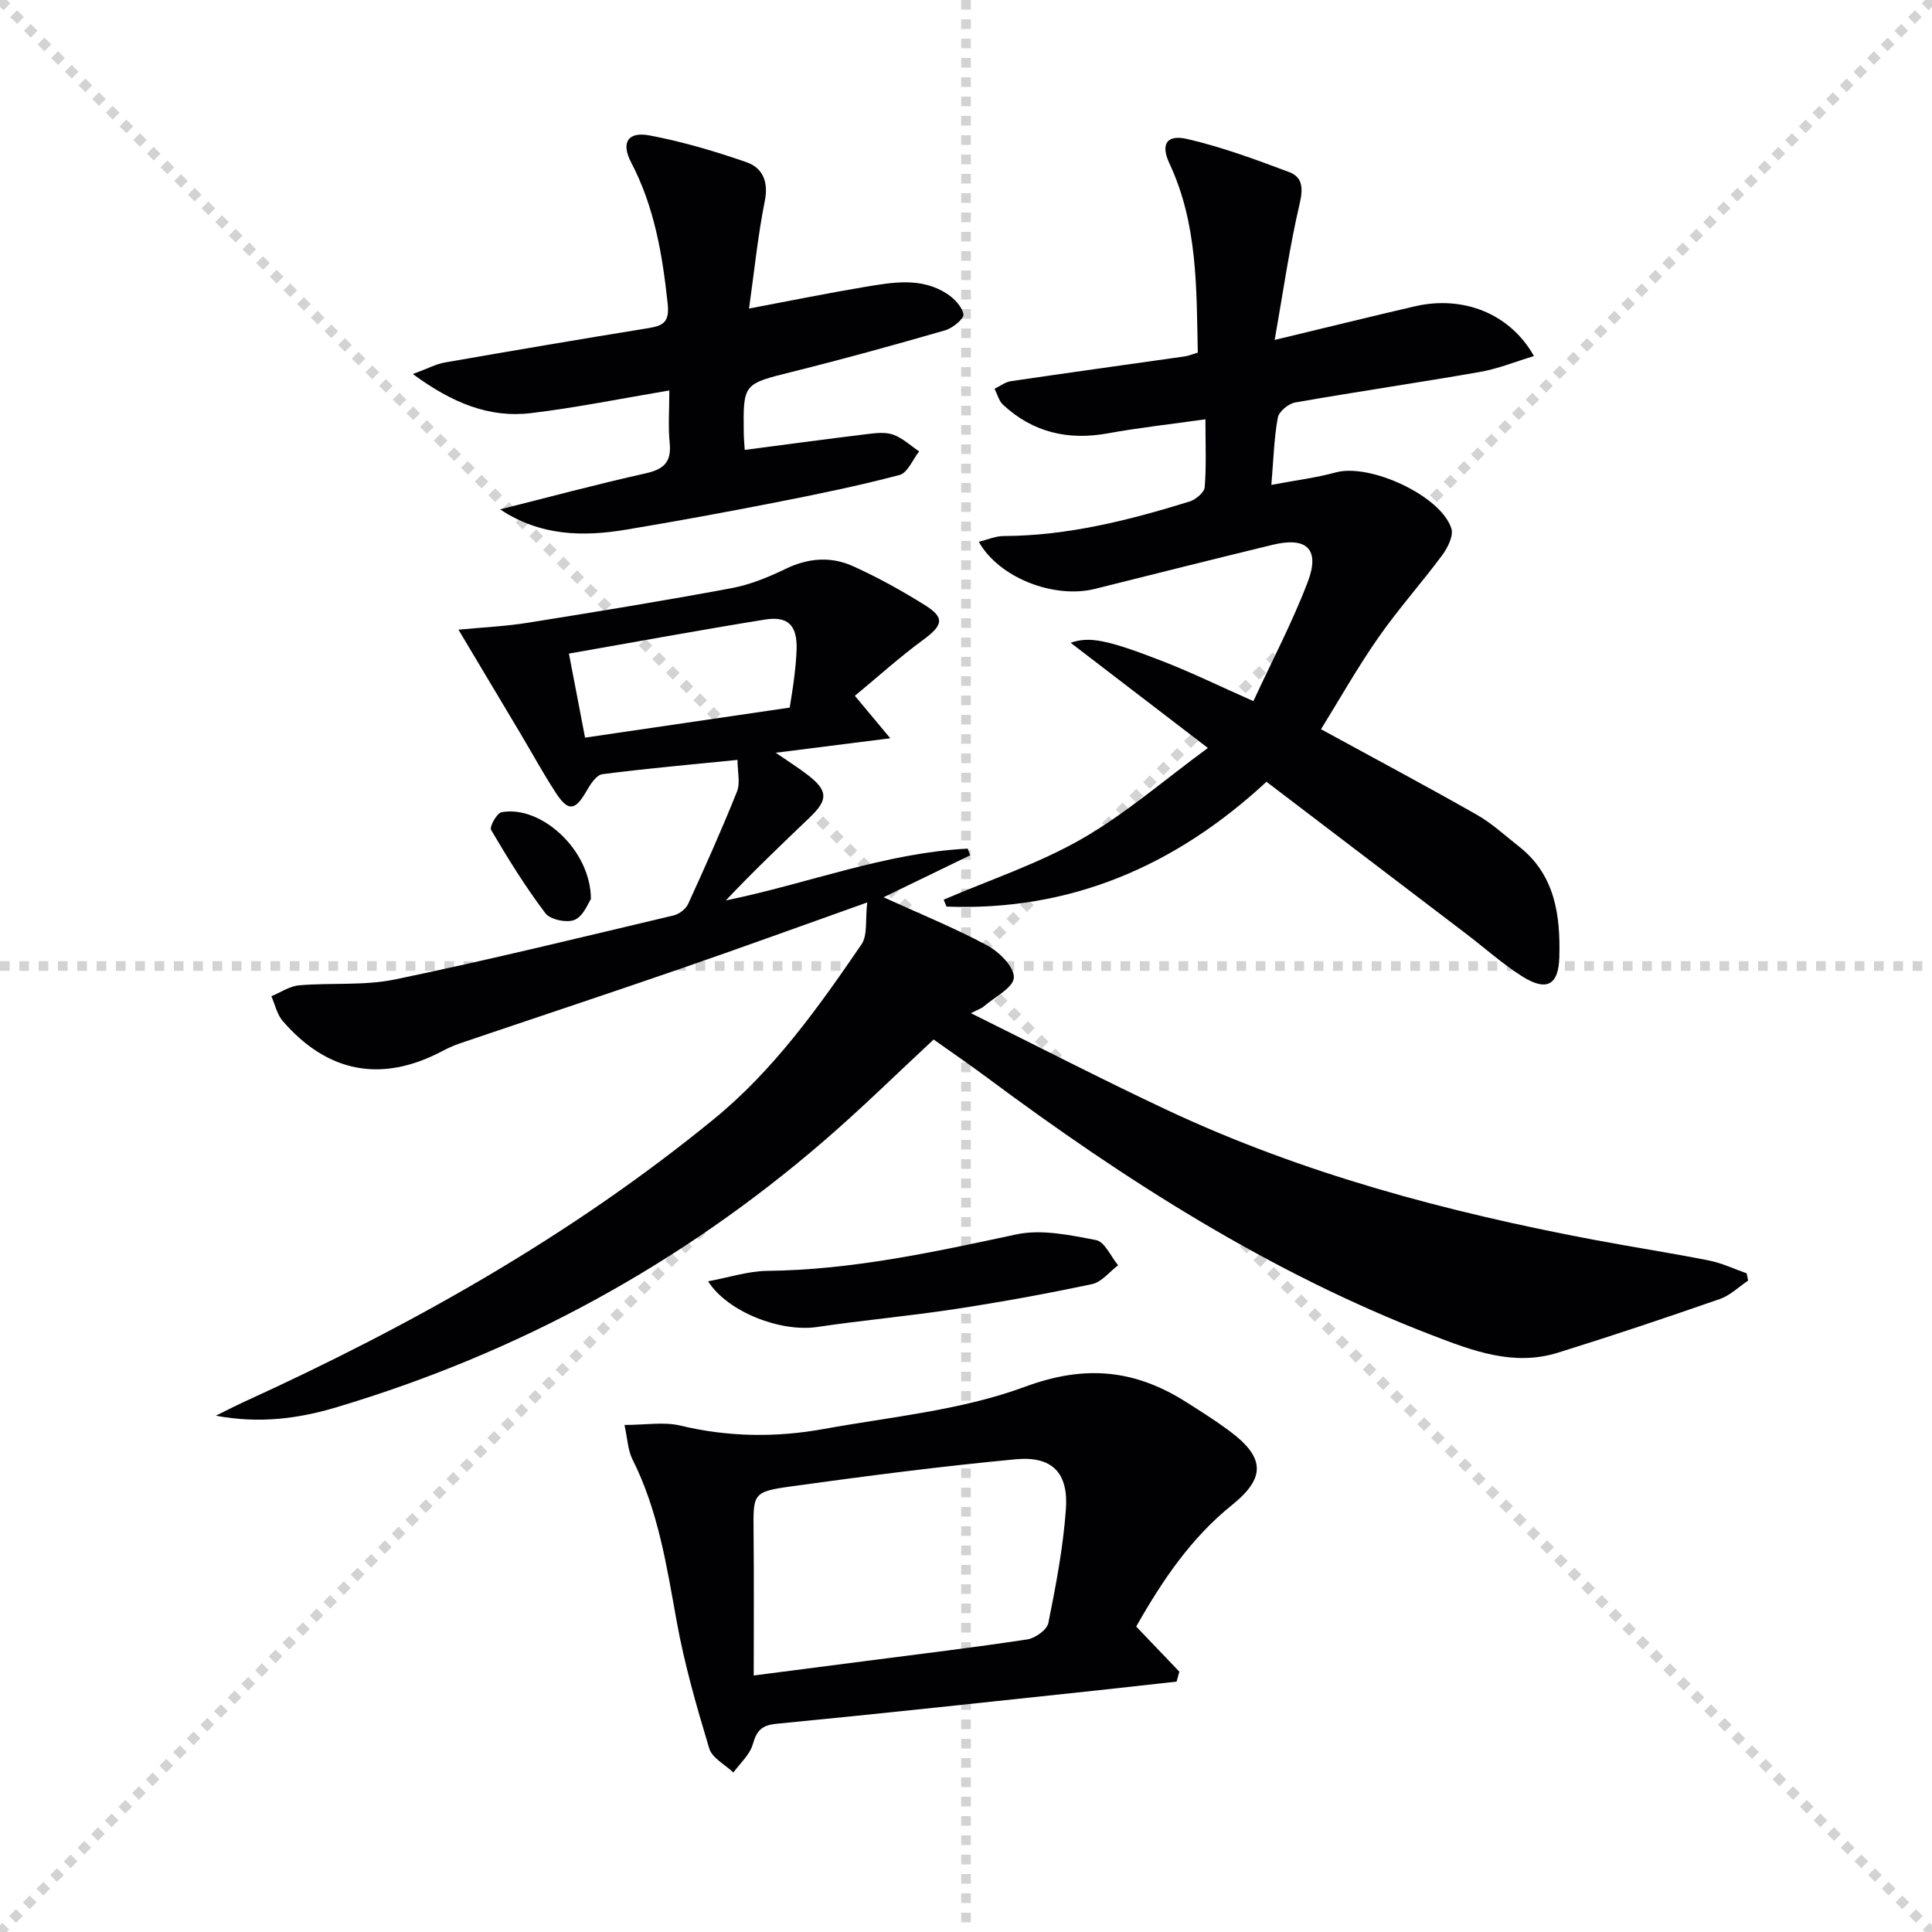
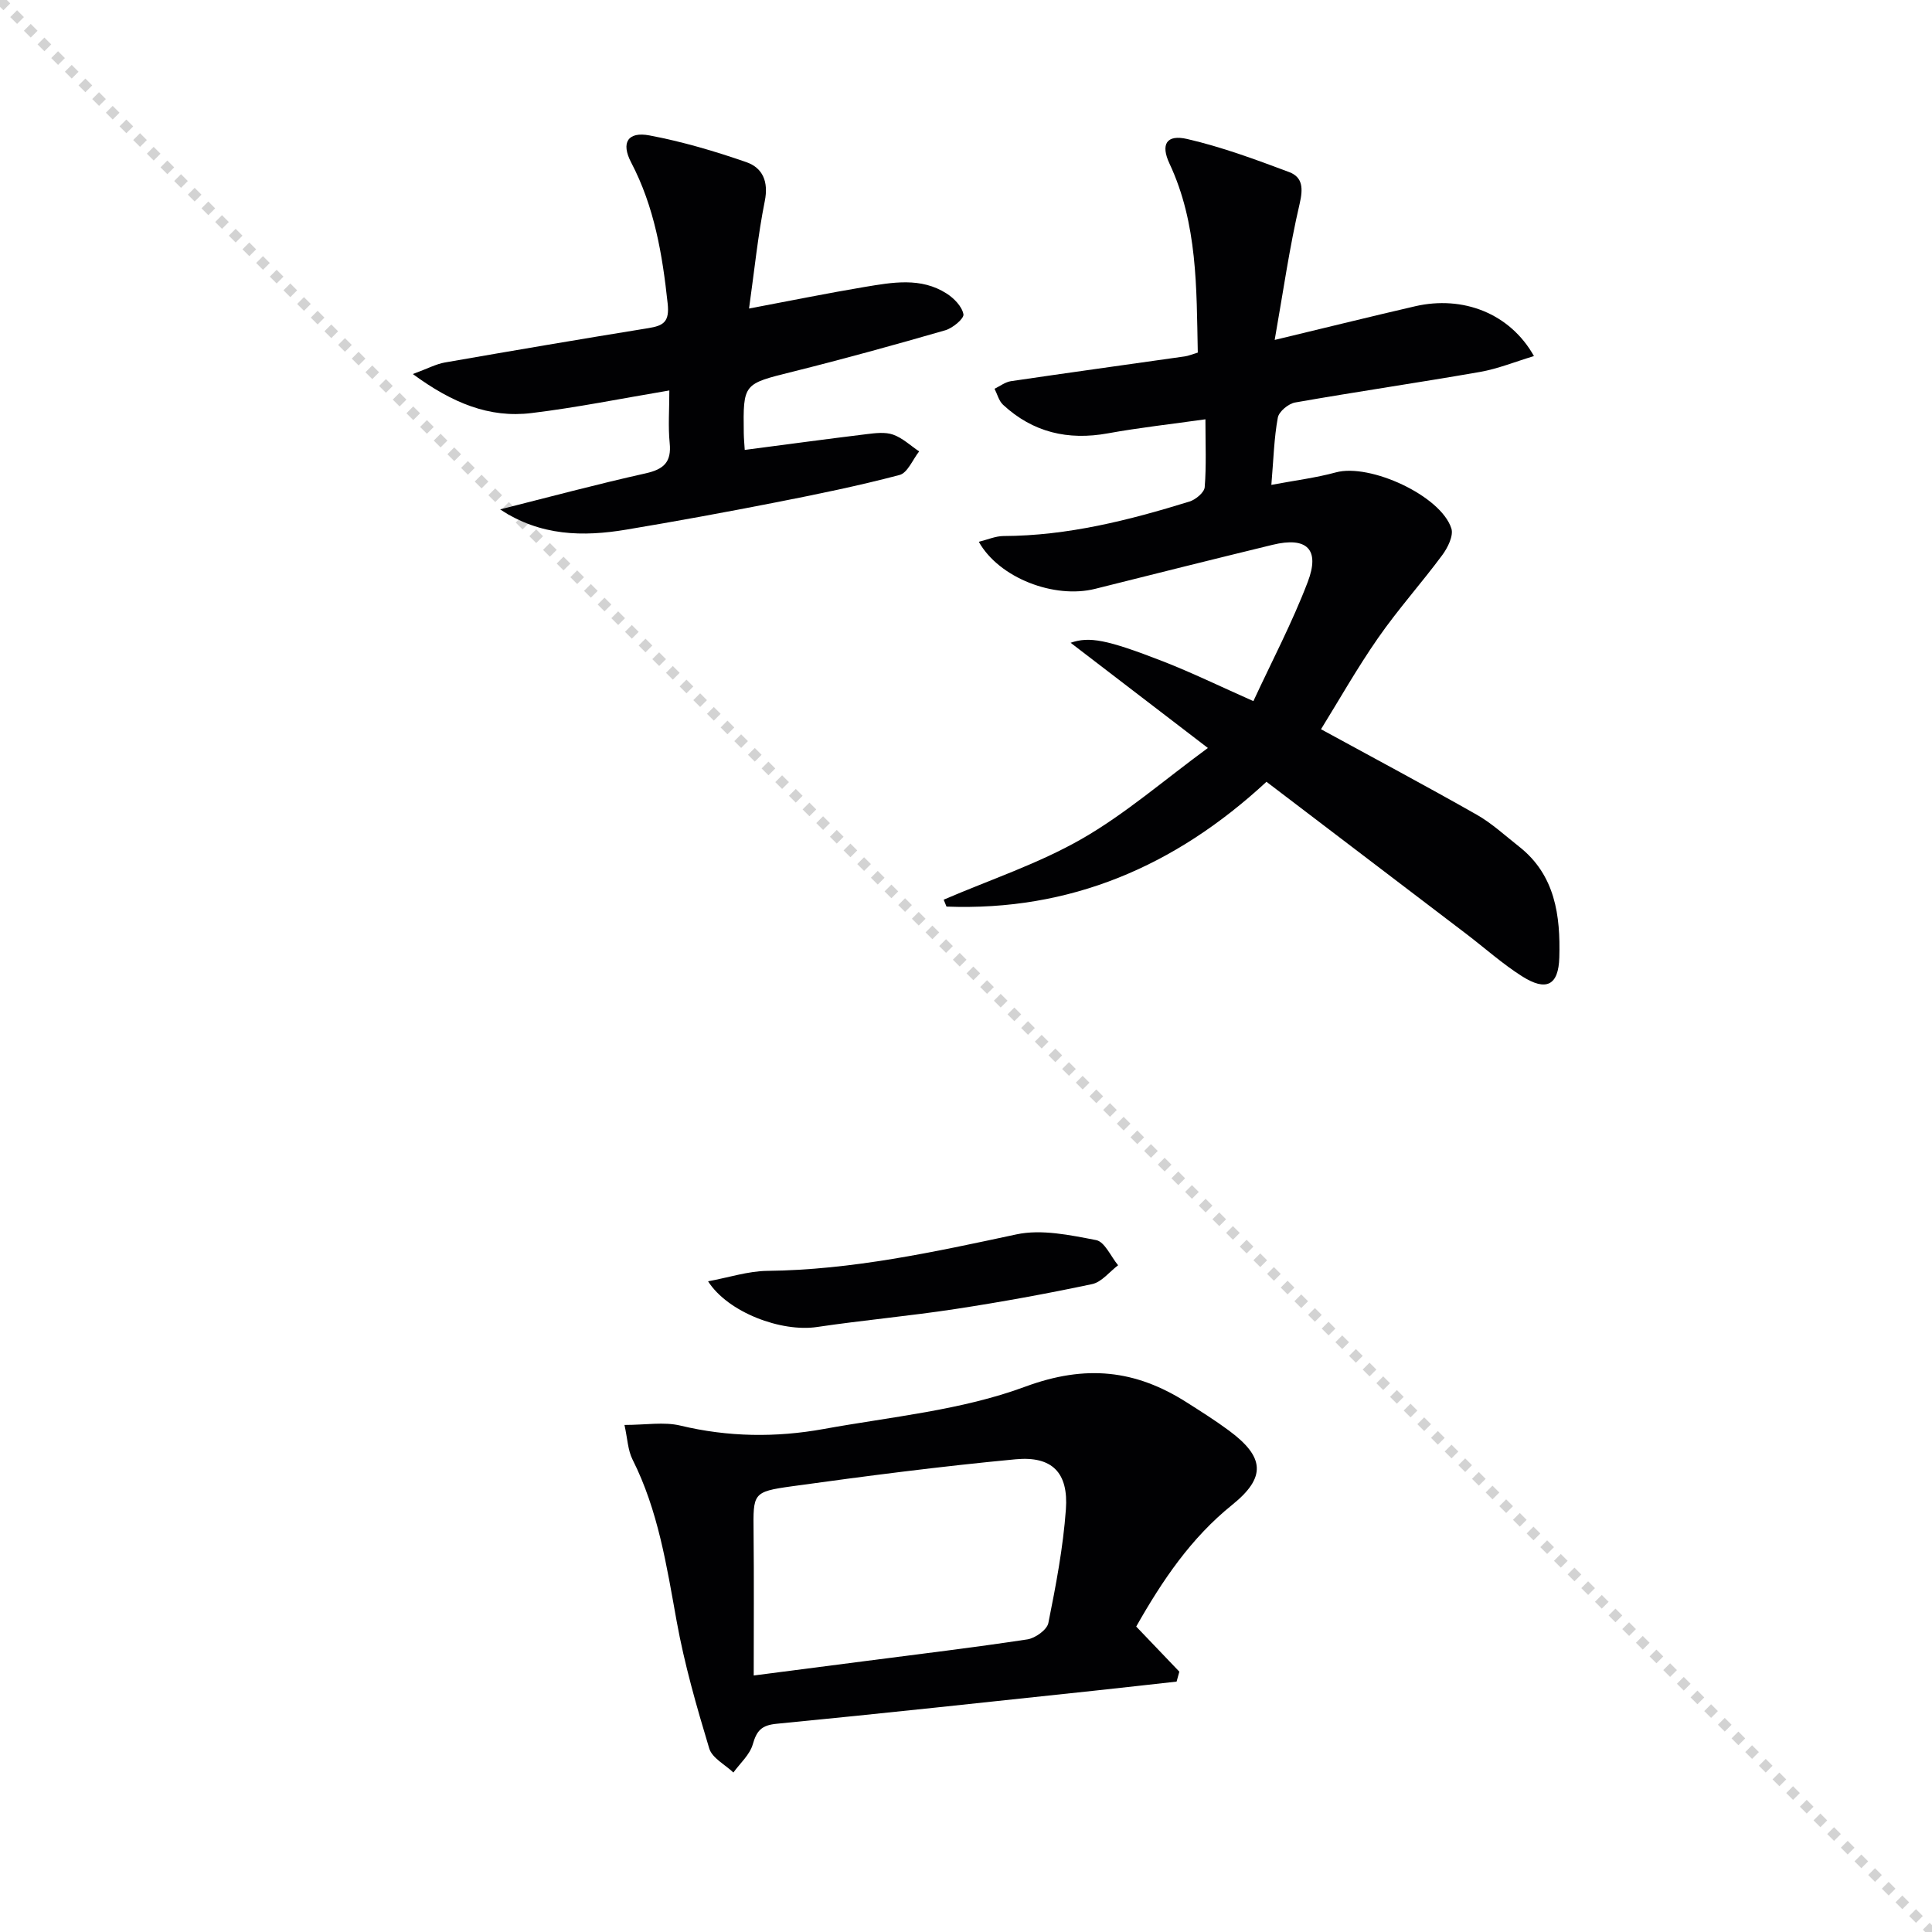
<svg xmlns="http://www.w3.org/2000/svg" enable-background="new 0 0 400 400" viewBox="0 0 400 400">
  <g stroke="lightgray" stroke-dasharray="1,1" stroke-width="1" transform="scale(2, 2)">
    <line x1="0" y1="0" x2="200" y2="200" />
-     <line x1="200" y1="0" x2="0" y2="200" />
-     <line x1="100" y1="0" x2="100" y2="200" />
-     <line x1="0" y1="100" x2="200" y2="100" />
  </g>
  <g fill="#010103">
-     <path d="m44.69 293.1c1.99-.97 3.95-2 5.97-2.92 34.62-15.81 67.61-34.33 97.18-58.52 12.39-10.14 21.58-23.06 30.51-36.12 1.33-1.94.77-5.17 1.2-8.7-13.63 4.85-26.18 9.42-38.8 13.77-15.2 5.25-30.48 10.3-45.71 15.47-1.25.43-2.46 1.01-3.64 1.63-12.41 6.48-23.56 4.42-32.85-6.3-1.19-1.37-1.6-3.41-2.37-5.15 1.91-.79 3.78-2.09 5.75-2.26 6.62-.57 13.45.11 19.88-1.22 19.31-4.01 38.48-8.71 57.68-13.26 1.13-.27 2.49-1.31 2.97-2.35 3.52-7.69 6.98-15.42 10.12-23.27.72-1.81.11-4.15.11-6.57-9.58.96-18.8 1.77-27.98 2.96-1.26.16-2.52 2.15-3.32 3.55-2.29 3.99-3.74 4.23-6.27.37-2.64-4.03-4.94-8.27-7.41-12.41-4.12-6.91-8.25-13.82-12.79-21.43 4.95-.48 9.68-.69 14.33-1.43 14.08-2.25 28.15-4.55 42.17-7.16 3.87-.72 7.67-2.28 11.23-4 4.69-2.27 9.4-2.63 13.98-.55 5.13 2.32 10.1 5.08 14.87 8.06 4.18 2.61 3.73 4.18-.39 7.2-4.79 3.51-9.22 7.52-14.12 11.57 2.47 2.96 4.41 5.29 7.33 8.79-8.43 1.07-15.66 1.98-23.71 3 2.68 1.85 4.73 3.13 6.63 4.6 4.2 3.26 4.26 5.11.4 8.8-5.86 5.61-11.74 11.22-17.36 17.17 16.85-3.43 32.9-9.84 50.08-10.72.17.46.33.92.5 1.38-6 2.91-11.99 5.81-17.93 8.69 7.33 3.34 14.58 6.29 21.45 9.96 2.48 1.33 5.63 4.47 5.53 6.66-.09 2.09-3.98 4.04-6.24 5.99-.49.42-1.16.62-2.65 1.39 13.85 6.86 27.04 13.67 40.46 19.98 28.13 13.22 57.92 21.14 88.33 26.9 7.99 1.51 16.03 2.74 24 4.32 2.68.53 5.22 1.75 7.82 2.66.1.5.2 1 .3 1.5-1.94 1.3-3.71 3.07-5.84 3.81-11.12 3.87-22.29 7.62-33.54 11.12-9.18 2.86-17.64-.38-26.11-3.64-33.53-12.9-63.43-32.01-92.08-53.32-3.59-2.67-7.29-5.2-11.06-7.88-7.64 7.09-14.98 14.33-22.77 21.04-29.62 25.55-63.26 43.84-100.73 55.06-8.1 2.46-16.37 3.45-25.11 1.78zm118.81-146.6c.35-2.3.7-4.25.93-6.21.23-1.97.45-3.96.5-5.94.11-4.87-1.75-6.85-6.58-6.07-13.36 2.15-26.67 4.61-40.56 7.04 1.19 6.2 2.28 11.89 3.34 17.4 14.53-2.12 28.26-4.14 42.37-6.22z" />
    <path d="m263.91 70.38c10.75-2.58 19.89-4.85 29.07-6.97 9.88-2.28 19.63 1.45 24.61 10.31-3.91 1.18-7.46 2.63-11.14 3.28-12.75 2.23-25.56 4.09-38.3 6.33-1.39.24-3.36 1.87-3.59 3.13-.78 4.2-.88 8.52-1.34 13.93 4.82-.91 9.18-1.45 13.37-2.59 7.01-1.91 21.71 4.8 23.9 11.61.48 1.5-.75 3.99-1.88 5.51-4.3 5.81-9.16 11.22-13.28 17.15-4.34 6.23-8.09 12.87-11.83 18.91 10.74 5.87 21.58 11.64 32.25 17.7 3.15 1.79 5.88 4.34 8.75 6.59 7.52 5.9 8.58 14.35 8.34 22.93-.16 5.89-2.75 7.08-7.73 3.92-4.05-2.57-7.67-5.82-11.5-8.74-13.75-10.48-27.51-20.95-41.4-31.52-19.01 17.6-40.75 26.81-66.25 25.84-.19-.48-.39-.95-.58-1.43 9.56-4.12 19.58-7.43 28.56-12.57 9.01-5.16 16.99-12.13 26.14-18.84-9.92-7.61-19.05-14.6-28.42-21.78 3.88-1.33 7.43-.7 19.08 3.83 6.01 2.34 11.83 5.18 18.76 8.25 3.77-8.14 8.02-16.2 11.25-24.66 2.6-6.81-.2-9.43-7.29-7.7-12.25 2.98-24.48 6.04-36.71 9.11-8.46 2.13-19.91-2.24-24.1-9.74 1.82-.44 3.46-1.18 5.11-1.19 13.28-.05 25.96-3.26 38.51-7.14 1.28-.4 3.06-1.87 3.15-2.97.36-4.44.15-8.92.15-14.06-7.14 1.01-13.71 1.73-20.2 2.91-8.26 1.5-15.52-.2-21.69-5.91-.87-.8-1.2-2.2-1.77-3.32 1.12-.54 2.2-1.39 3.38-1.57 11.99-1.77 24-3.42 36-5.13.79-.11 1.55-.45 2.7-.79-.28-13.38-.02-26.66-5.86-39.13-1.86-3.97-.65-6.09 3.67-5.09 7.19 1.66 14.18 4.25 21.11 6.85 2.84 1.07 2.9 3.41 2.16 6.59-2.1 8.98-3.39 18.13-5.16 28.16z" />
    <path d="m243.6 348.16c-5.65.62-11.29 1.27-16.94 1.87-21.96 2.33-43.91 4.73-65.88 6.86-3.13.3-4.12 1.44-4.93 4.27-.62 2.15-2.62 3.9-4.01 5.82-1.72-1.64-4.4-2.99-5-4.98-2.62-8.68-5.14-17.46-6.75-26.37-2.07-11.45-3.82-22.89-9.13-33.45-.98-1.94-1.04-4.33-1.67-7.16 4.41 0 8.17-.68 11.56.13 9.9 2.38 19.8 2.5 29.68.71 14-2.54 28.53-3.87 41.72-8.76 12.55-4.64 22.85-3.5 33.45 3.25 2.94 1.87 5.91 3.74 8.71 5.81 7.44 5.5 7.78 9.7.68 15.42-8.49 6.84-14.4 15.56-19.85 25.18 2.94 3.08 5.94 6.21 8.93 9.34-.2.69-.38 1.37-.57 2.06zm-87.55-1.27c8.73-1.13 15.94-2.06 23.14-2.99 11.18-1.45 22.37-2.79 33.51-4.48 1.64-.25 4.07-1.99 4.35-3.39 1.56-7.77 3.06-15.62 3.63-23.51.56-7.62-2.84-11.1-10.41-10.39-15.5 1.46-30.95 3.46-46.38 5.6-8.08 1.12-7.95 1.47-7.87 9.5.1 9.75.03 19.5.03 29.66z" />
    <path d="m103.55 105.46c10.04-2.52 20.04-5.21 30.13-7.46 3.76-.84 5.37-2.33 4.97-6.29-.34-3.41-.07-6.89-.07-10.87-9.95 1.67-19.2 3.55-28.54 4.68-8.74 1.07-16.39-2.08-24.57-8.08 3.12-1.15 4.82-2.07 6.62-2.39 14.05-2.45 28.11-4.84 42.19-7.12 3.13-.51 4.36-1.32 3.95-5.11-1.09-10.15-2.75-20.01-7.56-29.19-2.15-4.11-.68-6.44 3.81-5.59 6.79 1.28 13.5 3.26 20.04 5.53 3.37 1.17 4.64 4.02 3.82 8.07-1.43 7.11-2.15 14.37-3.26 22.24 8.45-1.59 16.17-3.17 23.94-4.47 5.74-.95 11.64-2.06 16.98 1.37 1.53.98 3.18 2.68 3.47 4.29.16.88-2.22 2.87-3.76 3.31-10.49 3.03-21.02 5.94-31.61 8.58-10.21 2.55-10.25 2.39-10.11 12.75.02 1.14.13 2.28.2 3.44 8.58-1.12 16.92-2.25 25.28-3.27 1.8-.22 3.82-.47 5.45.11 1.96.7 3.6 2.27 5.38 3.47-1.34 1.69-2.39 4.44-4.06 4.88-8.48 2.24-17.09 4-25.71 5.69-10.25 2.01-20.54 3.9-30.84 5.62-8.95 1.5-17.8 1.36-26.14-4.19z" />
    <path d="m146.6 265.28c4.34-.8 8.28-2.11 12.24-2.16 17.56-.19 34.52-3.9 51.58-7.55 5.22-1.12 11.11.14 16.52 1.18 1.78.34 3.05 3.4 4.55 5.21-1.78 1.34-3.4 3.48-5.38 3.9-9.38 1.99-18.84 3.71-28.33 5.16-9.5 1.45-19.1 2.31-28.61 3.72-7.36 1.11-18.44-2.99-22.57-9.46z" />
-     <path d="m122.34 186.15c-.54.76-1.51 3.47-3.33 4.28-1.59.71-5.08-.02-6.09-1.35-4.14-5.46-7.76-11.34-11.25-17.26-.37-.63 1.2-3.48 2.17-3.66 8.13-1.51 18.5 7.79 18.5 17.99z" />
  </g>
</svg>